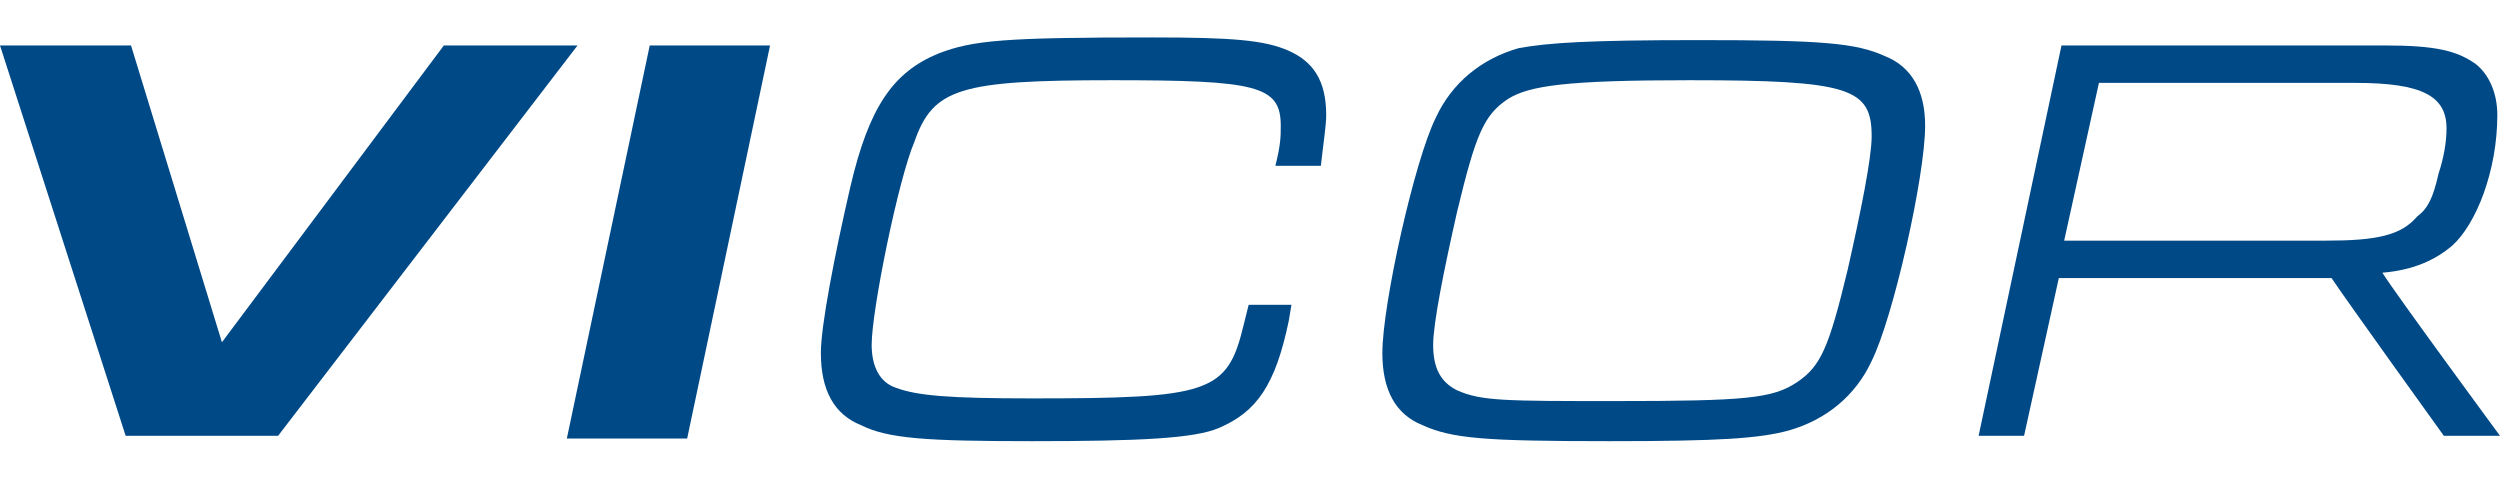
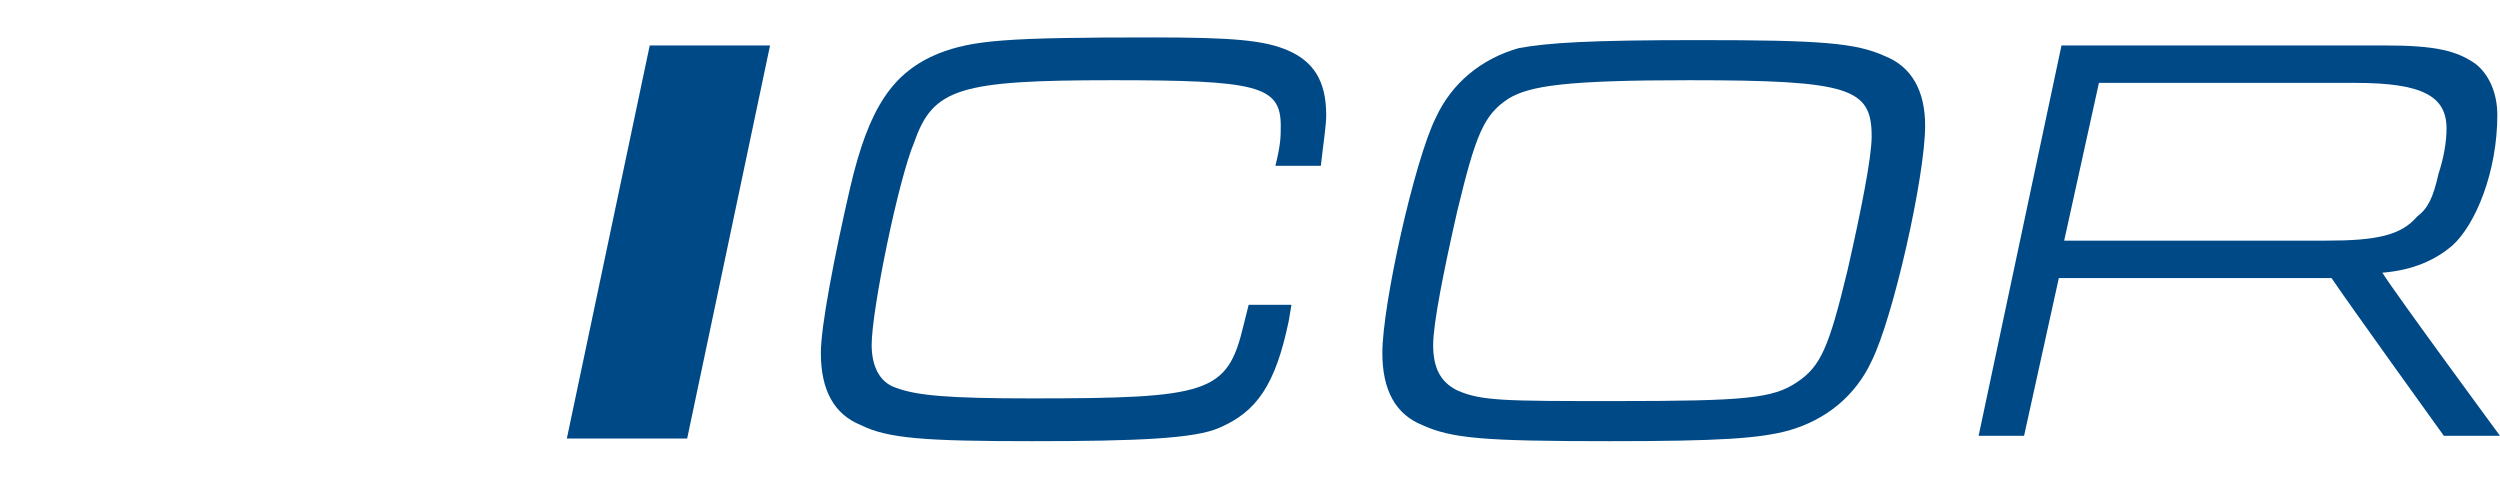
<svg xmlns="http://www.w3.org/2000/svg" version="1.1" id="Layer_1" x="0px" y="0px" viewBox="0 0 93.5 18" style="enable-background:new 0 0 93.5 18;" xml:space="preserve">
  <style type="text/css">
	.st0{fill:#004987;}
</style>
  <g>
-     <path class="st0" d="M0,1.7h4.9l3.4,11.1l8.3-11.1h5L10.4,16.3H4.7L0,1.7z" />
    <path class="st0" d="M24.3,1.7h4.5l-3.1,14.7h-4.5L24.3,1.7z" />
    <path class="st0" d="M48.3,11.4L48.2,12c-0.5,2.4-1.2,3.4-2.6,4c-0.9,0.4-3,0.5-7,0.5s-5.4-0.1-6.4-0.6c-1-0.4-1.5-1.3-1.5-2.7   c0-1,0.5-3.6,1.1-6.2c0.7-3,1.6-4.3,3.3-5c1.3-0.5,2.5-0.6,8-0.6c3,0,4.2,0.1,5.1,0.5c0.9,0.4,1.4,1.1,1.4,2.4c0,0.4-0.1,1-0.2,1.9   h-1.7c0.2-0.8,0.2-1.1,0.2-1.5C47.9,3.2,47,3,41.6,3c-5.7,0-6.7,0.3-7.4,2.3c-0.6,1.4-1.6,6.3-1.6,7.6c0,0.8,0.3,1.4,0.9,1.6   c0.8,0.3,2,0.4,5.1,0.4c6.6,0,7.3-0.2,7.9-2.7l0.2-0.8H48.3z" />
-     <path class="st0" d="M70.5,2.1c1,0.4,1.5,1.3,1.5,2.6c0,1.9-1.2,7.2-2,8.8c-0.6,1.3-1.7,2.2-3.1,2.6c-1.1,0.3-2.6,0.4-6.7,0.4   c-4.7,0-5.9-0.1-7-0.6c-1-0.4-1.5-1.3-1.5-2.7c0-1.8,1.2-7.2,2-8.8c0.6-1.3,1.7-2.2,3.1-2.6c1.1-0.2,2.6-0.3,6.7-0.3   C68.1,1.5,69.4,1.6,70.5,2.1z M56.4,3.7c-0.9,0.6-1.2,1.3-1.9,4.2c-0.5,2.2-0.9,4.2-0.9,5c0,0.9,0.3,1.4,0.9,1.7   c0.9,0.4,1.8,0.4,5.9,0.4c4.9,0,5.9-0.1,6.8-0.7c0.9-0.6,1.2-1.3,1.9-4.2c0.5-2.2,0.9-4.2,0.9-5C70,3.3,69.2,3,63.2,3   C58.6,3,57.2,3.2,56.4,3.7z" />
+     <path class="st0" d="M70.5,2.1c1,0.4,1.5,1.3,1.5,2.6c0,1.9-1.2,7.2-2,8.8c-0.6,1.3-1.7,2.2-3.1,2.6c-1.1,0.3-2.6,0.4-6.7,0.4   c-4.7,0-5.9-0.1-7-0.6c-1-0.4-1.5-1.3-1.5-2.7c0-1.8,1.2-7.2,2-8.8c0.6-1.3,1.7-2.2,3.1-2.6c1.1-0.2,2.6-0.3,6.7-0.3   C68.1,1.5,69.4,1.6,70.5,2.1M56.4,3.7c-0.9,0.6-1.2,1.3-1.9,4.2c-0.5,2.2-0.9,4.2-0.9,5c0,0.9,0.3,1.4,0.9,1.7   c0.9,0.4,1.8,0.4,5.9,0.4c4.9,0,5.9-0.1,6.8-0.7c0.9-0.6,1.2-1.3,1.9-4.2c0.5-2.2,0.9-4.2,0.9-5C70,3.3,69.2,3,63.2,3   C58.6,3,57.2,3.2,56.4,3.7z" />
    <path class="st0" d="M77.1,1.7h12.1c1.9,0,2.7,0.2,3.4,0.7c0.5,0.4,0.8,1.1,0.8,1.9c0,2.1-0.8,4.1-1.7,4.9c-0.6,0.5-1.4,0.9-2.6,1   c0.5,0.8,4.4,6.1,4.4,6.1h-2.1c0,0-3.6-5-4.2-5.9H77l-1.3,5.9H74L77.1,1.7z M87,9c1.9,0,2.8-0.2,3.4-0.9c0.4-0.3,0.6-0.7,0.8-1.6   c0.2-0.6,0.3-1.2,0.3-1.7c0-1.2-0.9-1.7-3.4-1.7h-9.6L77.2,9H87z" />
  </g>
</svg>